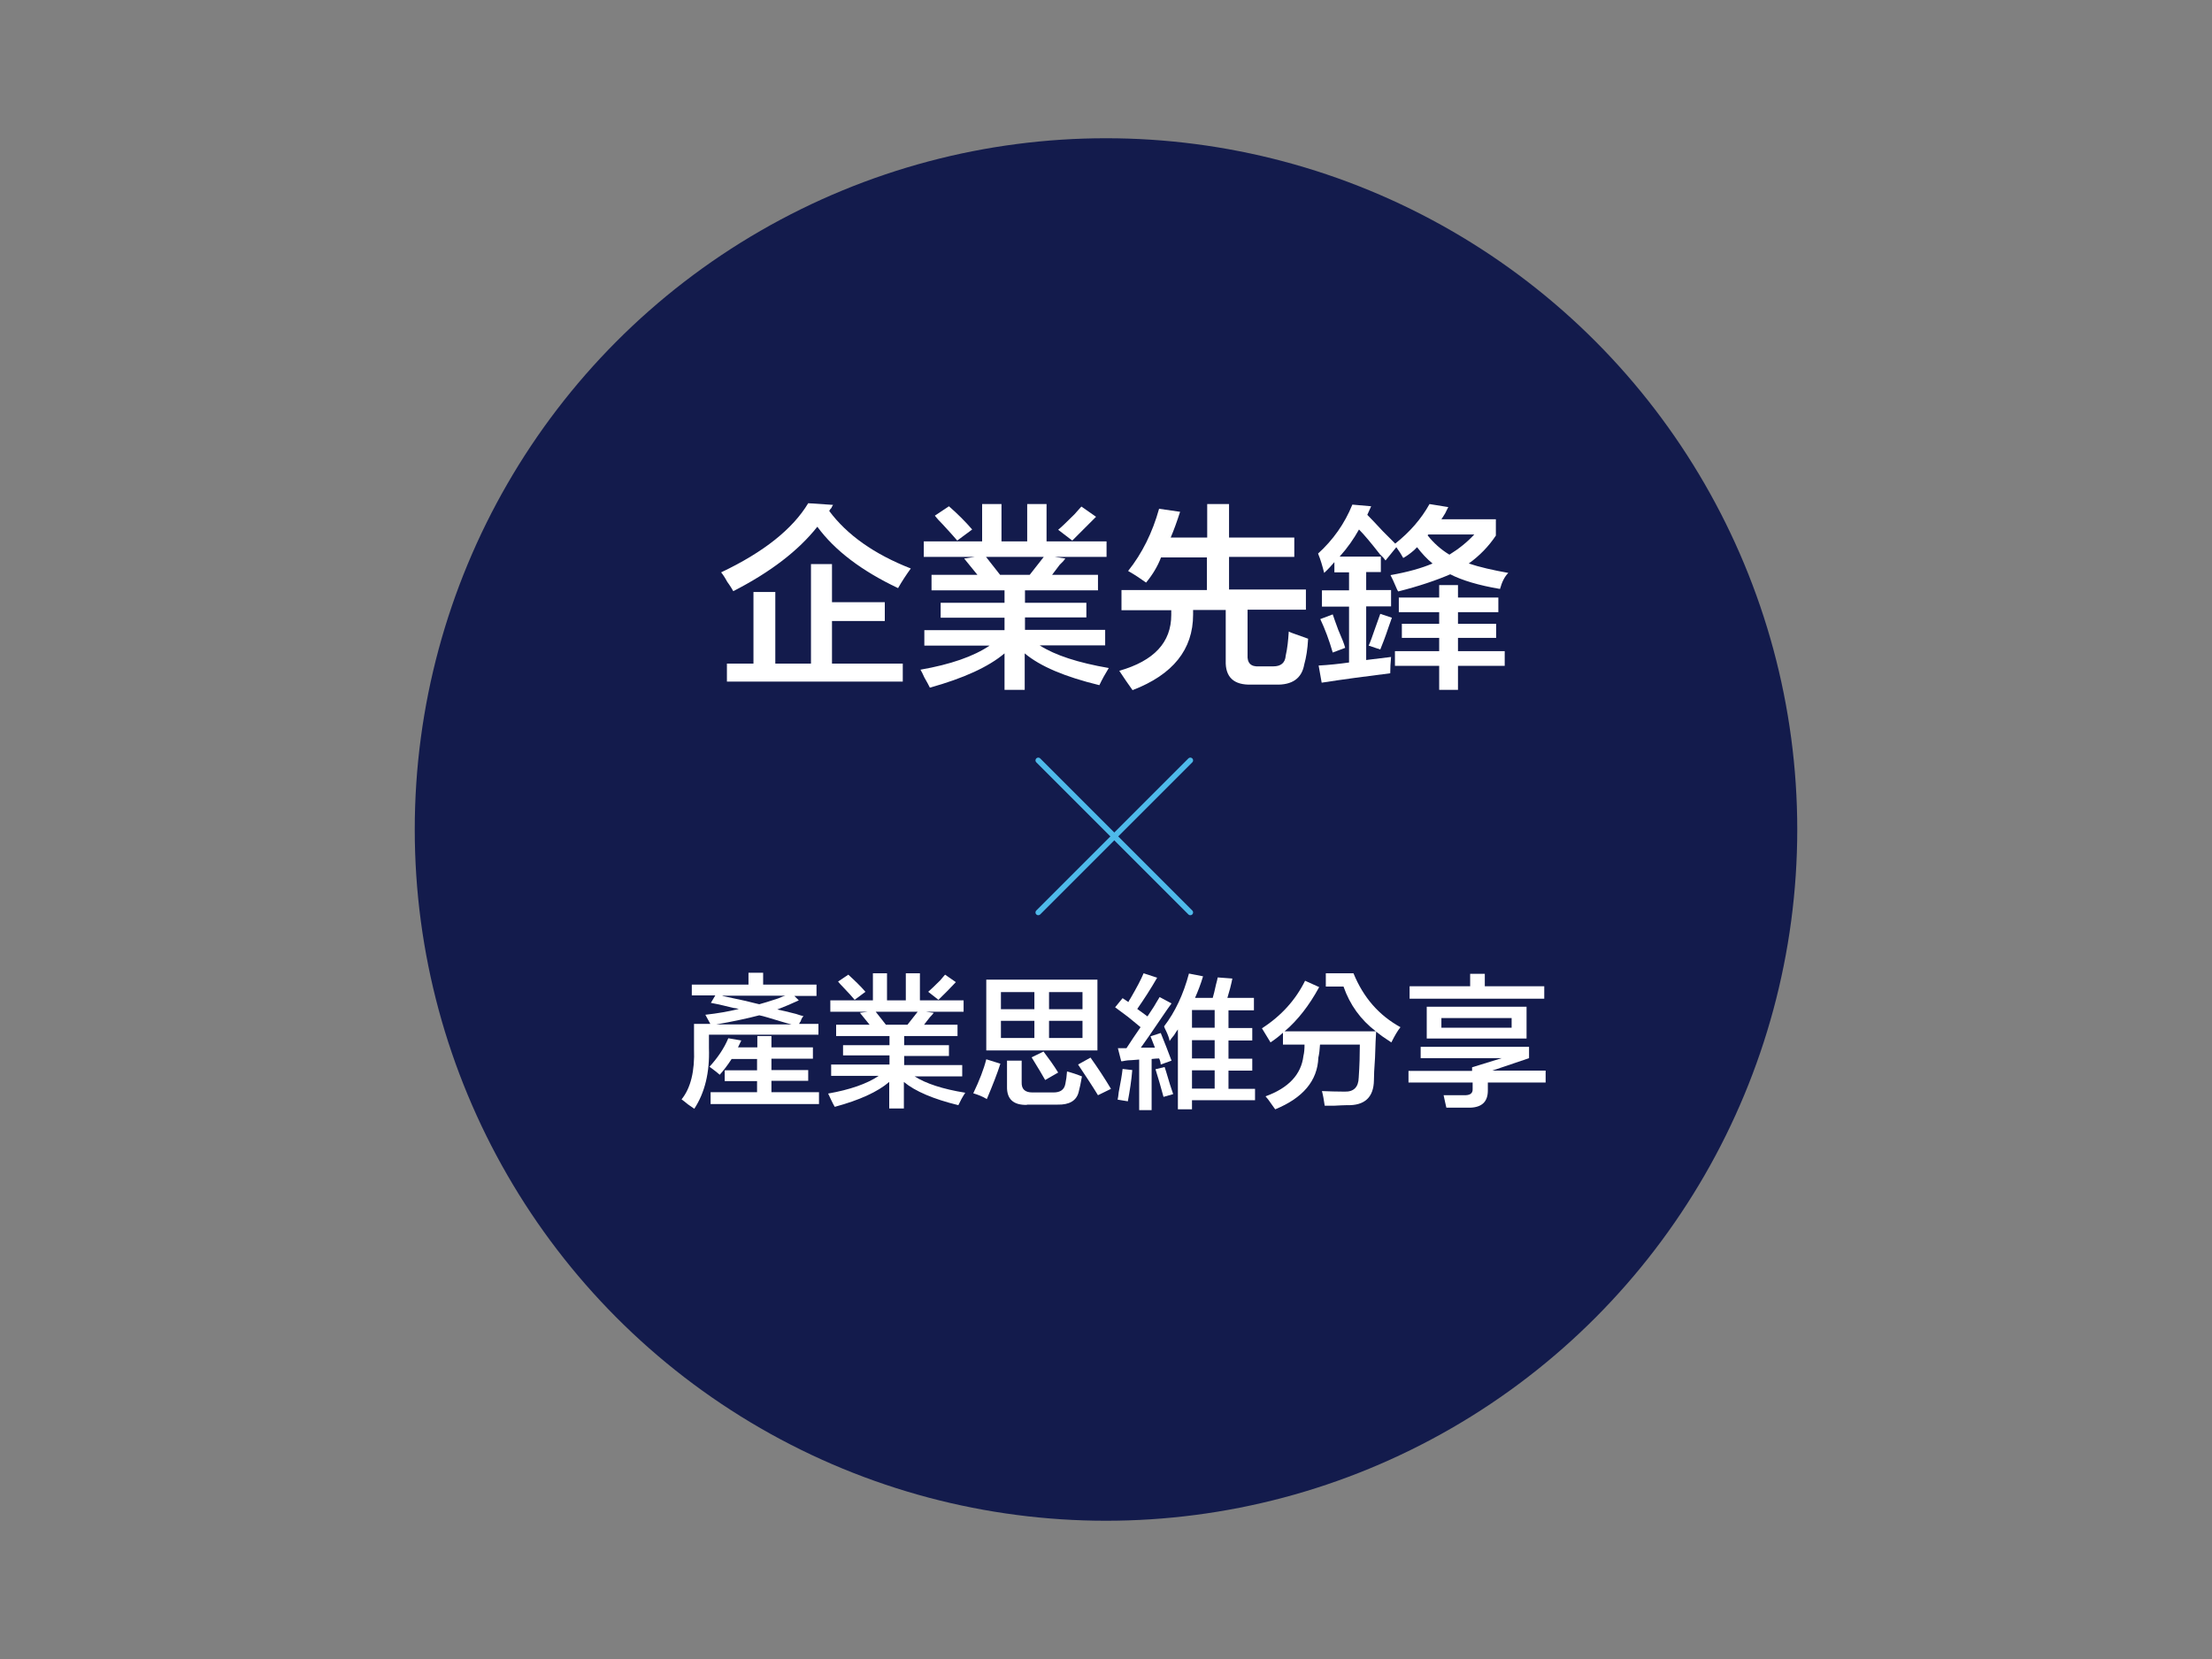
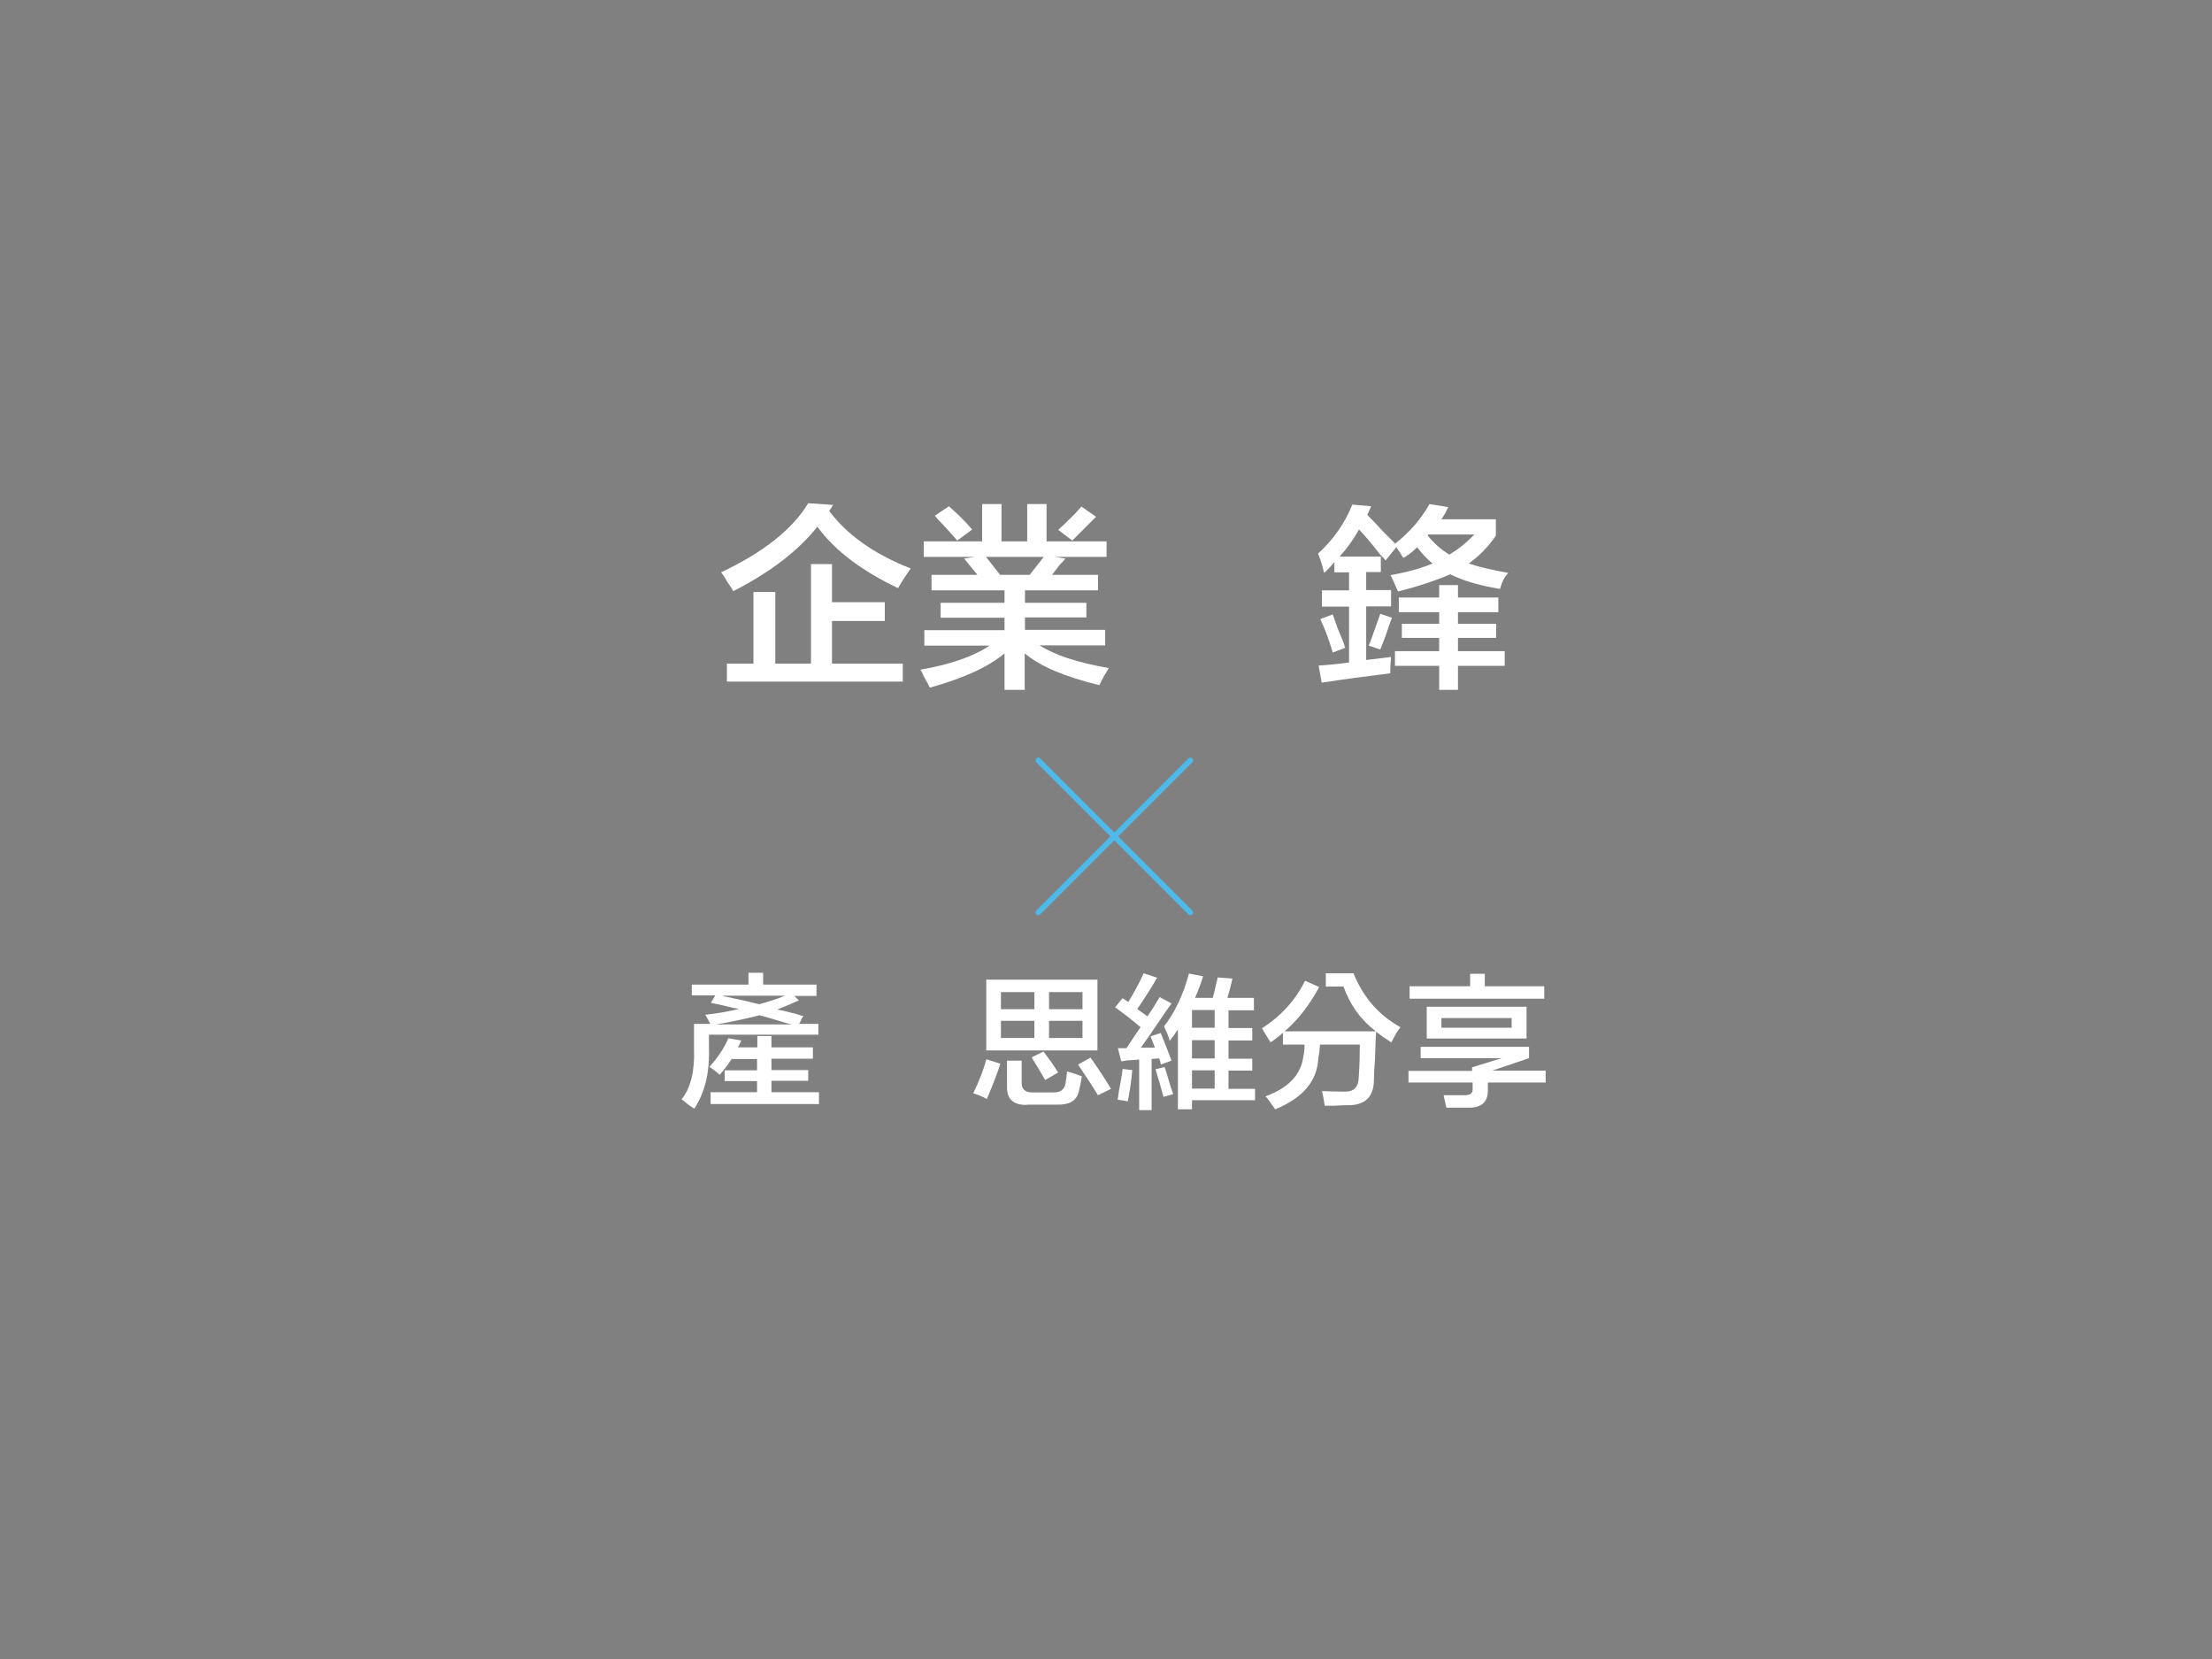
<svg xmlns="http://www.w3.org/2000/svg" version="1.1" id="圖層_1" x="0px" y="0px" viewBox="0 0 800 600" style="enable-background:new 0 0 800 600;" xml:space="preserve">
  <rect x="0" y="0" width="800" height="600" fill="#808080" stroke="none" />
  <style type="text/css">
	.st0{fill:#131B4C;}
	.st1{enable-background:new    ;}
	.st2{fill:#FFFFFF;}
	.st3{fill:none;stroke:#4EBAEA;stroke-width:2;stroke-linecap:round;stroke-linejoin:round;stroke-miterlimit:10;}
</style>
  <g id="圖層_1_1_">
    <g id="圖層_4">
-       <circle class="st0" cx="400" cy="300" r="250" />
-     </g>
+       </g>
    <g class="st1">
      <path class="st2" d="M324.8,212.7c-13.1-6.2-22.9-13.6-29.2-22.2c-6.8,8.6-16.9,16.4-30.4,23.3c-0.4-0.7-1.1-1.9-2.2-3.4    c-0.9-1.7-1.7-2.8-2.2-3.4c15.4-7.3,25.9-15.7,31.5-25l9,0.6c-0.2,0.2-0.4,0.6-0.6,1.1c-0.4,0.4-0.7,0.8-0.8,1.1    c6.4,8.6,16.2,15.6,29.5,20.8C327.6,208.1,326.1,210.4,324.8,212.7z M262.9,246.4V240h9.6v-25.9h7.9V240h12.9v-36h7.6v13.8H320    v6.8h-19.1V240h25.6v6.5H262.9z" />
      <path class="st2" d="M334.1,201.4v-5.6h21.1v-13.5h7v13.5h9.3v-13.5h7v13.5h21.7v5.6h-18.8l3.9,0.6c-0.4,0.6-1,1.3-2,2.2    c-1.3,1.7-2.2,2.9-2.8,3.7h16.6v5.6h-26.4v4.5h22.2v5.3h-22.2v4.5h29v5.6H376c5.6,3.6,14,6.3,25,8.2c-1.3,2.1-2.4,4.1-3.4,6.2    c-12.4-3-21.4-6.8-27-11.5v13.2h-7.3v-13.2c-5.8,4.9-14.8,9-27,12.4c-0.4-0.8-1-2-2-3.7c-0.6-1.3-1-2.2-1.4-2.8    c10.9-1.9,19.2-4.8,25-8.7h-23.6v-5.6h29v-4.5h-23.1V218h23.1v-4.5h-26.4v-5.6h16.6l-4.8-5.9l3.9-0.6H334.1z M346.2,195.5    c-1.1-1.3-2.9-3.3-5.3-5.9c-1.3-1.3-2.2-2.3-2.8-3.1l5.1-3.4c3.2,2.8,6,5.6,8.4,8.4L346.2,195.5z M356.6,201.4l5.1,6.5h10.7    l5.1-6.5H356.6z M387.8,195.5l-5.1-3.9c1.1-0.9,3.1-2.8,5.9-5.6c1.1-1.3,2-2.2,2.5-2.8l5.3,3.7    C393.7,189.6,390.8,192.5,387.8,195.5z" />
-       <path class="st2" d="M414.5,210.7c-2.1-1.5-4.2-2.9-6.5-4.2c5.1-6.4,8.8-13.9,11.2-22.5l7.6,1.1c-1.1,3.4-2.2,6.5-3.4,9.3h13.2    v-12.1h7.9v12.1h23.6v7h-23.6v11.8h27.8v7.3h-21.1v16.3c-0.2,3,1.2,4.4,4.2,4.2h5.1c2.8,0,4.3-1.3,4.5-3.9    c0.6-2.6,0.9-5.5,1.1-8.7c0.4,0.2,0.8,0.4,1.4,0.6c2.6,0.9,4.5,1.6,5.6,2c-0.2,3.8-0.7,6.8-1.4,9.3c-0.9,5.1-4.4,7.5-10.4,7.3    h-8.7c-6.4,0.2-9.5-2.7-9.3-8.7v-18.3h-11.8c0,0.6,0,1.1,0,1.7c0,12.6-7.3,21.7-21.9,27.3c-1.5-2.1-3.1-4.4-4.8-7    c12.6-3.6,18.8-10.3,18.8-20.2c0-0.6,0-1.1,0-1.7h-18v-7.3h30.9v-11.8h-16.6C418.7,204.8,416.8,207.9,414.5,210.7z" />
      <path class="st2" d="M542.5,213c-7.7-1.3-13.7-3.1-18-5.3c-5.1,2.2-11.3,4.3-18.8,6.2c-0.2-0.2-0.4-0.6-0.6-1.1    c-0.9-2.2-1.7-3.8-2.2-4.8c6.2-1.1,11.2-2.5,15.2-4.2c-2.1-1.7-3.9-3.7-5.6-5.9c-0.2,0.2-0.6,0.6-1.1,1.1    c-1.5,1.3-2.8,2.2-3.9,2.8c-0.6-1.1-1.4-2.4-2.5-3.9l-3.9,4.8c-0.4-0.6-1-1.3-2-2.2c-3.2-4.1-5.7-7.1-7.6-9    c-1.9,3.4-4.2,6.7-7,9.8h14.9v5.6h-5.3v6.5h9v5.9h-9v19.4l9-1.1c-0.2,2.1-0.3,4-0.3,5.9c-8.8,1.1-17.1,2.2-24.8,3.4l-1.1-6.2    c3.7-0.2,7.4-0.6,11-1.1v-20.2h-9.8v-5.9h9.8v-6.5h-5.3v-3.7c-1.1,1.3-2.3,2.6-3.7,3.9c-0.6-2.4-1.3-4.8-2.2-7    c5.4-4.9,9.6-10.8,12.4-17.7l6.8,0.6l-1.4,3.1c1.3,1.3,3.2,3.3,5.6,5.9c2.1,2.1,3.6,3.6,4.5,4.5c5.2-4.1,9.4-8.9,12.4-14.3    l6.8,1.1c-0.2,0.4-0.6,1.1-1.1,2.2c-0.6,0.9-1,1.7-1.4,2.2h19.7v5.9c-2.6,3.9-5.9,7.3-9.8,10.1c3.9,1.3,8.7,2.4,14.3,3.4    C544.1,208.6,543.2,210.5,542.5,213z M482,236c-1.3-4.5-2.8-8.5-4.5-12.1l4.5-1.7c0.4,1.1,1,3,2,5.6c1.3,3,2.2,5.2,2.5,6.5    L482,236z M499.2,234.9l-4.2-1.4c0.6-1.3,1.3-3.3,2.2-5.9c0.9-2.6,1.6-4.5,2-5.6l4.2,1.4c-0.2,0.6-0.6,1.6-1.1,3.1    C501,230.4,499.9,233.2,499.2,234.9z M505.9,221.4v-5.3h14.6v-4.5h6.8v4.5h14.6v5.3h-14.6v4.2h13.8v5.1h-13.8v4.8h16.9v5.3h-16.9    v8.7h-6.8v-8.7h-16v-5.3h16v-4.8h-13.5v-5.1h13.5v-4.2H505.9z M533.2,193.3h-16.6l-0.3,0.3c2.2,2.8,4.9,5.2,7.9,7    C527.6,198.5,530.6,196.1,533.2,193.3z" />
    </g>
    <g class="st1">
      <path class="st2" d="M250.2,360.2v-4.1h20.5v-4.3h5.3v4.3h19.3v4.1h-8l1.6,1.6c-2.6,1.2-5.2,2.3-7.8,3.3c1.5,0.3,3.8,0.8,6.8,1.6    c1.2,0.4,2.1,0.7,2.7,0.8c-0.4,0.4-0.8,1-1,1.8c-0.3,0.4-0.5,0.8-0.6,1h7v3.9h-39.6v4.9c0.3,8.8-1.5,16.1-5.3,21.9    c-0.4-0.3-1.2-0.8-2.3-1.6c-1-0.8-1.7-1.4-2.3-1.8c3.3-4.1,4.8-10.2,4.5-18.3v-9h5.9l-1.8-3.3c4.5-0.5,8.5-1.2,12.1-2.1    c-0.4-0.1-1.1-0.3-2.1-0.4c-2.1-0.5-4.7-1.2-8-1.8l1.6-2.7H250.2z M260.3,388.7c-0.5-0.5-1.8-1.5-3.7-2.9c3-3.3,5.3-6.7,6.8-10.3    l4.7,0.8c-0.4,0.8-0.8,1.6-1.2,2.5h7v-4.1h5.1v4.1h15v4.1h-15v4.1h13.3v3.9h-13.3v4.1h17.2v4.3H257v-4.3h16.8V391h-11.7v-3.9h11.7    V383h-9.2C263.3,385,261.9,386.9,260.3,388.7z M286.3,370.5c-2.1-0.5-4.9-1.4-8.6-2.5c-1.4-0.4-2.4-0.7-3.1-0.8    c-4.6,1.2-9.8,2.3-15.6,3.3H286.3z M261.3,360.2c1.8,0.4,4.6,1,8.4,1.8c2.2,0.5,3.8,1,4.9,1.2c1.5-0.4,3.8-1.1,6.8-2.1    c1.2-0.5,2.1-0.9,2.7-1H261.3z" />
-       <path class="st2" d="M300.3,365.9v-4.1h15.4V352h5.1v9.8h6.8V352h5.1v9.8h15.8v4.1h-13.7l2.9,0.4c-0.3,0.4-0.8,1-1.4,1.6    c-1,1.2-1.6,2.1-2.1,2.7h12.1v4.1h-19.3v3.3h16.2v3.9h-16.2v3.3H348v4.1h-17.2c4.1,2.6,10.2,4.6,18.3,5.9c-1,1.5-1.8,3-2.5,4.5    c-9-2.2-15.6-5-19.7-8.4v9.6h-5.3v-9.6c-4.2,3.6-10.8,6.6-19.7,9c-0.3-0.5-0.8-1.4-1.4-2.7c-0.4-1-0.8-1.6-1-2.1    c7.9-1.4,14-3.5,18.3-6.4h-17.2v-4.1h21.1v-3.3h-16.8V378h16.8v-3.3h-19.3v-4.1h12.1l-3.5-4.3l2.9-0.4H300.3z M309.1,361.6    c-0.8-1-2.1-2.4-3.9-4.3c-1-1-1.6-1.7-2.1-2.3l3.7-2.5c2.3,2.1,4.4,4.1,6.2,6.2L309.1,361.6z M316.7,365.9l3.7,4.7h7.8l3.7-4.7    H316.7z M339.4,361.6l-3.7-2.9c0.8-0.7,2.3-2.1,4.3-4.1c0.8-1,1.4-1.6,1.8-2.1l3.9,2.7C343.7,357.3,341.6,359.5,339.4,361.6z" />
      <path class="st2" d="M356.9,397.5c-1.6-1-3.3-1.6-4.9-2.1c2.2-4.6,3.8-8.7,4.7-12.3l5.1,1.6C360.7,388.2,359,392.5,356.9,397.5z     M356.7,379.9v-25.6h40.2v25.6H356.7z M362,358.8v6.2h12.1v-6.2H362z M362,369.2v6.2h12.1v-6.2H362z M371.4,399.6    c-4.9,0.1-7.3-2.1-7.2-6.6v-9.4h5.3v7.8c-0.1,2.5,1.2,3.7,3.9,3.7h7.6c2.5,0,3.9-1,4.3-3.1c0.3-1.4,0.5-2.9,0.6-4.5    c0.5,0.1,1.4,0.4,2.7,0.8s2.1,0.8,2.7,1c-0.4,2.3-0.8,4.2-1.2,5.7c-0.8,3.1-3.4,4.6-7.6,4.5H371.4z M378,390.6    c-0.4-0.7-1-1.7-1.8-3.1c-1.4-2.3-2.4-4-3.1-5.1l4.3-2.1c1.9,2.5,3.7,5,5.3,7.6L378,390.6z M391.5,358.8h-12.1v6.2h12.1V358.8z     M379.4,369.2v6.2h12.1v-6.2H379.4z M397.1,396.1c-2.2-3.6-4.6-7.2-7.2-11.1l4.5-2.5c2.7,3.8,5.2,7.6,7.4,11.3L397.1,396.1z" />
      <path class="st2" d="M405.5,383.8l-1.2-4.7c1.1,0,2.1,0,3.1,0c1.6-2.5,3.3-5,5.1-7.6c-1-0.8-2.5-2.1-4.5-3.7    c-2.2-1.6-3.8-2.8-4.7-3.5l2.7-3.3l2.1,1.4c0.1-0.3,0.4-0.8,0.8-1.4c2.2-3.8,3.8-6.8,4.7-9l4.9,1.6c-2.3,4-4.7,7.7-7.2,11.3    l3.7,2.7c0.5-0.8,1.3-2,2.3-3.5c1-1.6,1.6-2.8,2.1-3.5l4.3,2.3c-0.8,1.1-2.1,2.9-3.7,5.3c-3.4,5.1-5.9,8.6-7.4,10.7h5.1l-1.6-4.1    l3.7-1.2c1.4,3.4,2.7,6.8,3.9,10l-3.9,1.4c0-0.3-0.1-0.7-0.2-1.2c-0.1-0.4-0.3-0.8-0.4-1c-0.8,0-1.7,0.1-2.7,0.2v18.5h-4.5v-18.3    l-2.5,0.2c-1,0-2.1,0.1-3.5,0.4C406,383.8,405.9,383.8,405.5,383.8z M407.9,398.3l-3.7-0.6c0.1-0.5,0.3-1.4,0.4-2.7    c0.7-3.6,1.2-6.4,1.4-8.4l3.5,0.4C409.2,390.8,408.6,394.5,407.9,398.3z M420.8,396.7c-1-3.6-1.9-6.9-2.9-10l3.3-0.8    c0.4,1.2,0.5,1.6,0.4,1.2c1.2,4.1,2.1,7,2.7,8.6L420.8,396.7z M426,401v-28.7c-0.3,0.4-0.8,1.1-1.4,2.1c-0.7,0.8-1.2,1.5-1.6,2.1    c-0.1-0.8-0.5-2-1.2-3.5c-0.4-0.8-0.7-1.4-0.8-1.8c4-5.2,7-11.6,9-19.1l5.1,1c-0.8,2.7-1.8,5.3-2.9,7.8h6.4c0.3-1,0.7-2.6,1.2-4.9    c0.3-1.1,0.5-1.9,0.6-2.5l5.3,0.4c-0.1,0.7-0.4,1.8-0.8,3.5c-0.4,1.5-0.8,2.7-1,3.5h9.6v4.5h-9.2v6.4h8.6v4.5h-8.6v6.6h8.6v4.3    h-8.6v6.6h9.6v4.1h-22.8v3.3H426z M431.1,365.3v6.4h8.2v-6.4H431.1z M431.1,376.2v6.6h8.2v-6.6H431.1z M431.1,387.1v6.6h8.2v-6.6    H431.1z" />
      <path class="st2" d="M461.2,401.2c-0.4-0.5-1.2-1.7-2.5-3.5c-0.4-0.5-0.8-1-1-1.2c8.3-3,12.9-7.9,13.7-14.6    c0.3-1.2,0.4-2.6,0.4-4.1h-7.8v-4.3c-1.2,1.1-2.7,2.3-4.5,3.5c-1-1.6-2-3.3-3.1-5.1c7-4.5,12.2-10.3,15.6-17.2l5.1,2.3    c-3.6,6.6-7.7,11.9-12.5,16h33c-5.5-4.2-9.4-9.6-11.7-16.2h-6.4V352h10c3.6,8.8,9.2,15.2,17,19.5c-1,1.2-2.1,3.1-3.3,5.5    c-0.4-0.3-1-0.7-1.8-1.2c-0.8-0.5-2.1-1.4-3.7-2.7c-0.1,1.8-0.3,4.9-0.4,9.4c-0.3,4-0.4,6.7-0.4,8.2c-0.1,6.2-3.4,9.2-9.8,9    c-1.1,0-2.7,0.1-4.7,0.2c-1.6,0-2.7,0-3.3,0c-0.3-2.1-0.6-3.8-1-5.3c2.6,0.1,5.3,0.2,8.2,0.2c3.3,0.1,5-1.6,5.1-5.1    c0.3-4.4,0.4-8.3,0.4-11.9h-14.4c-0.1,1.8-0.3,3.4-0.6,4.7C476.5,390.9,471.2,397.1,461.2,401.2z" />
      <path class="st2" d="M509.4,391.6v-4.3h23V386l10.7-3.3h-29.3v-4.1h39.2v4.1l-13.3,4.5h19.3v4.3h-20.9v2.9c0,4-2.1,6-6.2,6.2    c-2.6,0-5.5,0-8.8,0c-0.3-1.2-0.6-2.7-1-4.5c2.5,0,4.9,0,7.2,0c2.3,0.1,3.4-0.6,3.3-2.3v-2.3H509.4z M509.8,361.2v-4.5h21.9v-4.5    h5.3v4.5h21.5v4.5H509.8z M516,375.6v-11.5h36.1v11.5H516z M521.3,368.2v3.5h25.4v-3.5H521.3z" />
    </g>
  </g>
  <g id="圖層_2_1_">
    <g>
      <line class="st3" x1="375.5" y1="275" x2="430.5" y2="330" />
      <line class="st3" x1="430.5" y1="275" x2="375.5" y2="330" />
    </g>
  </g>
</svg>